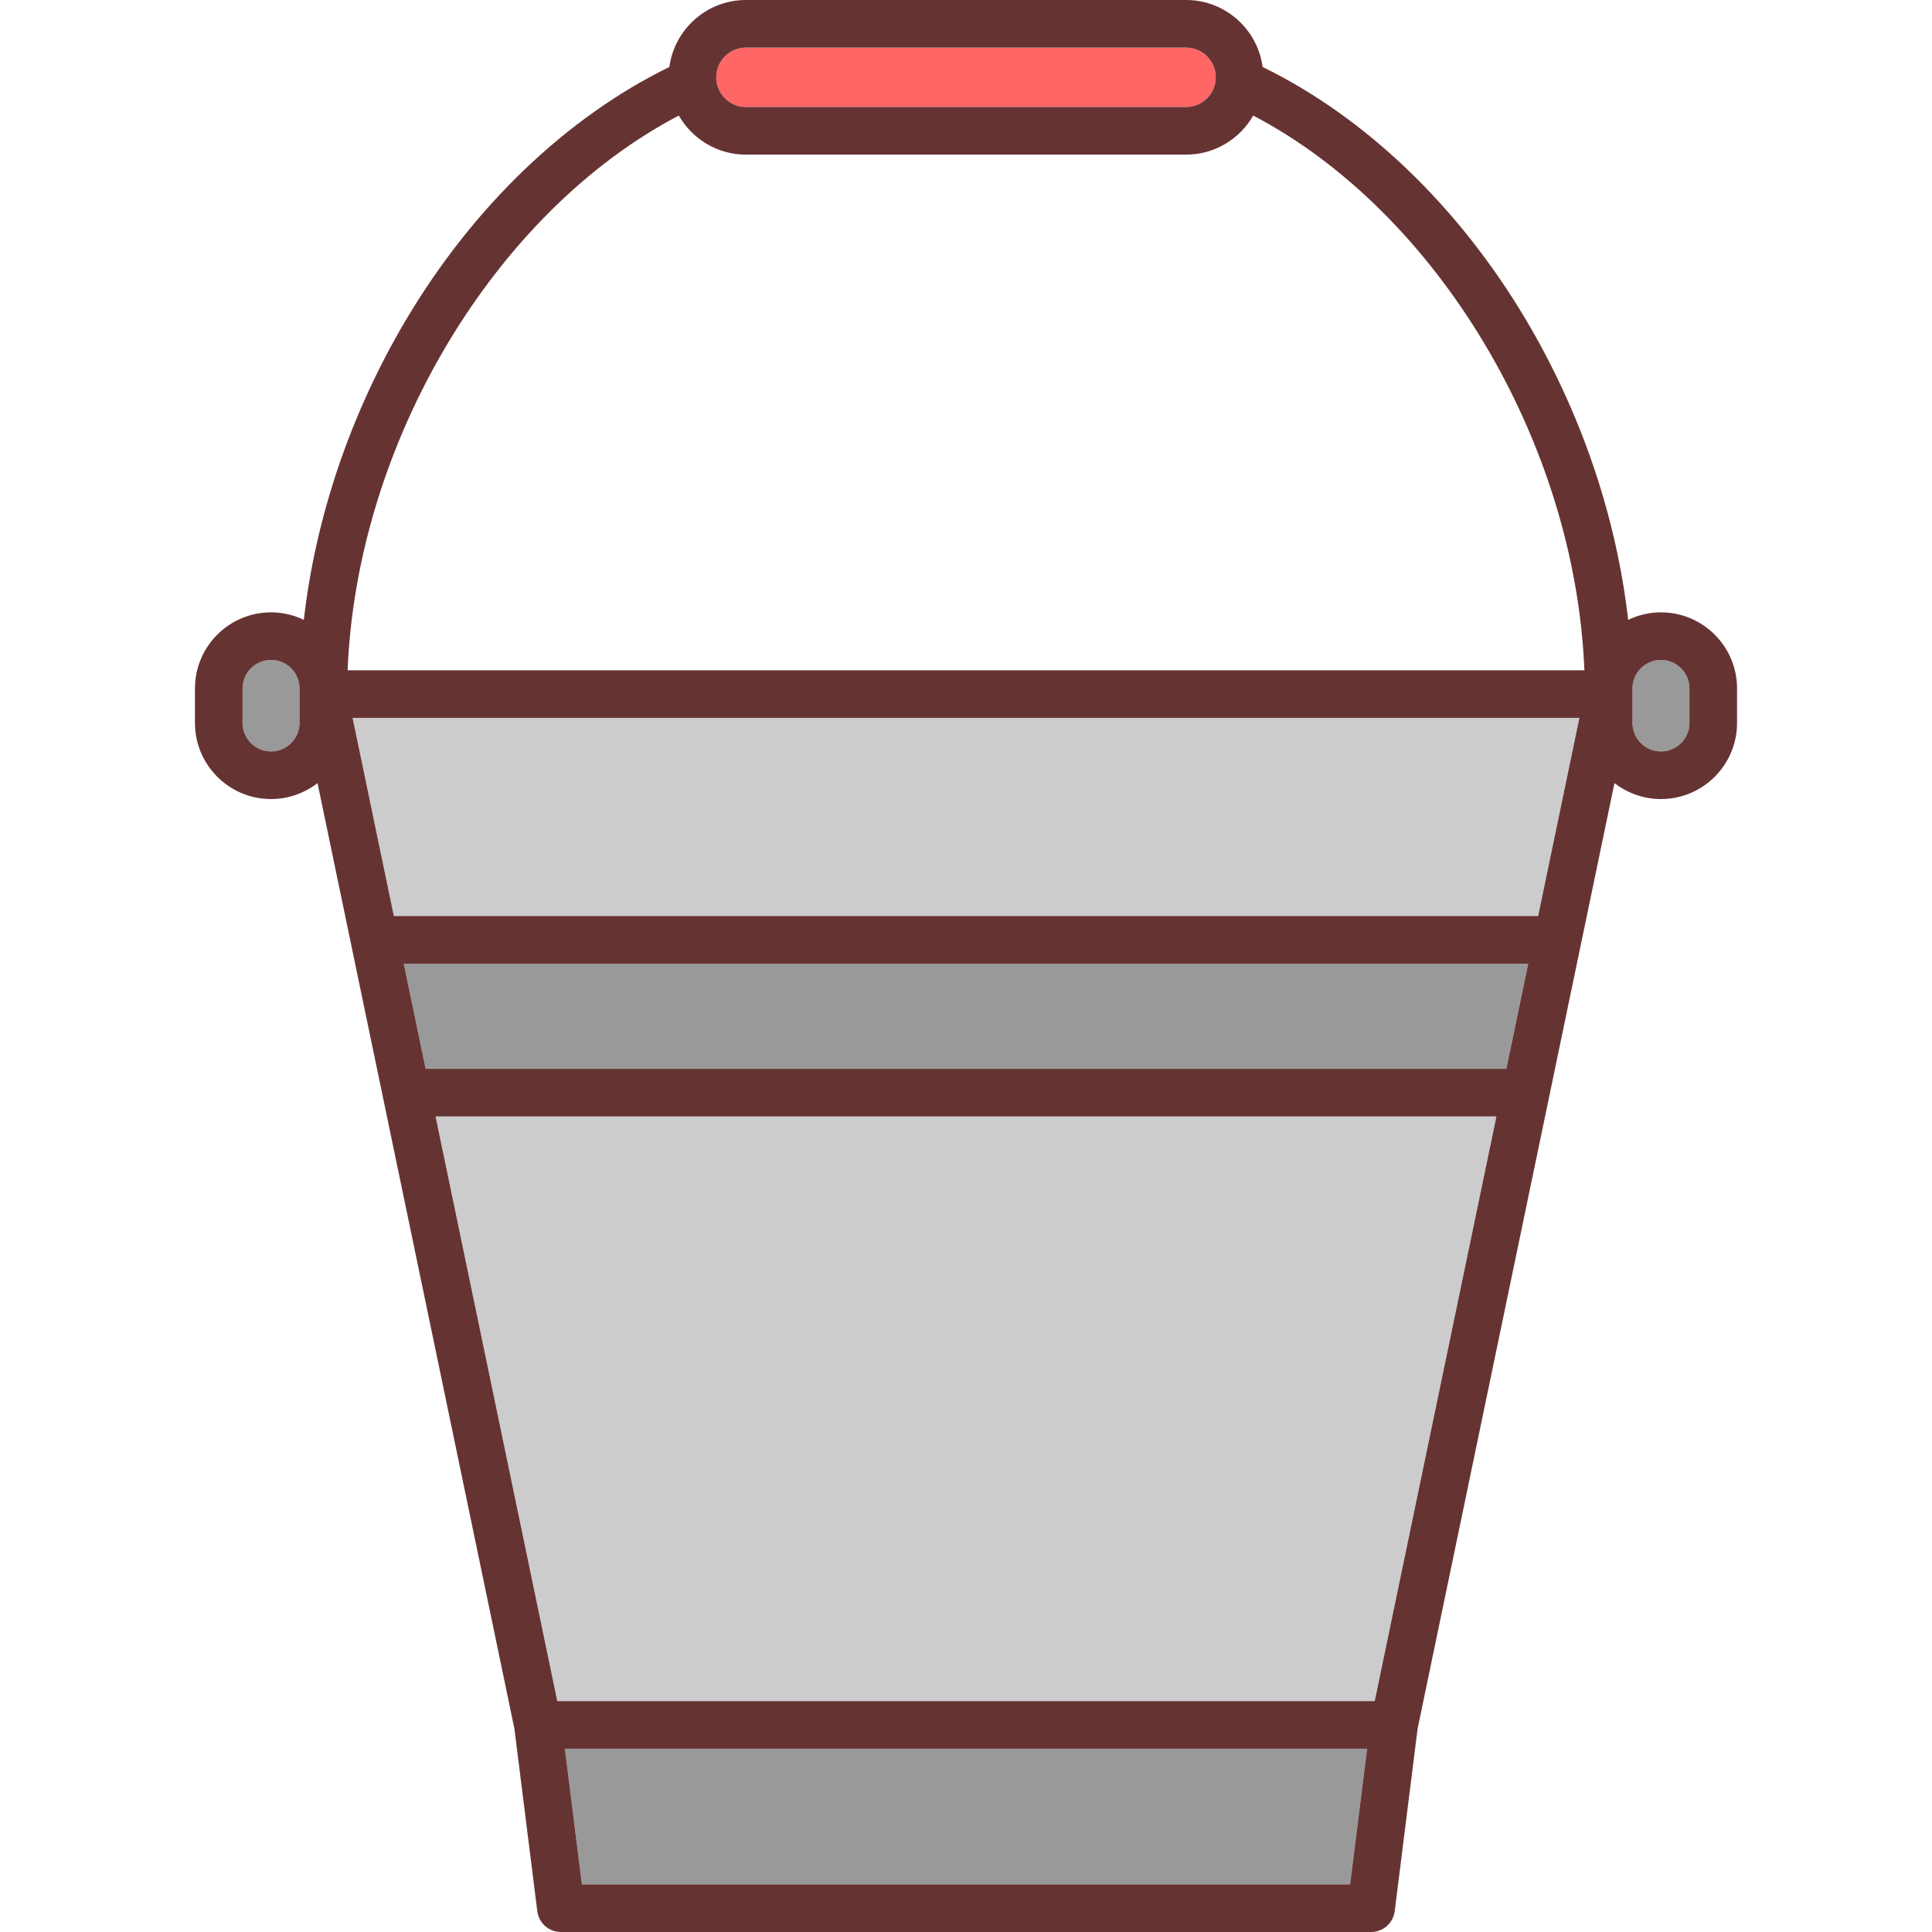
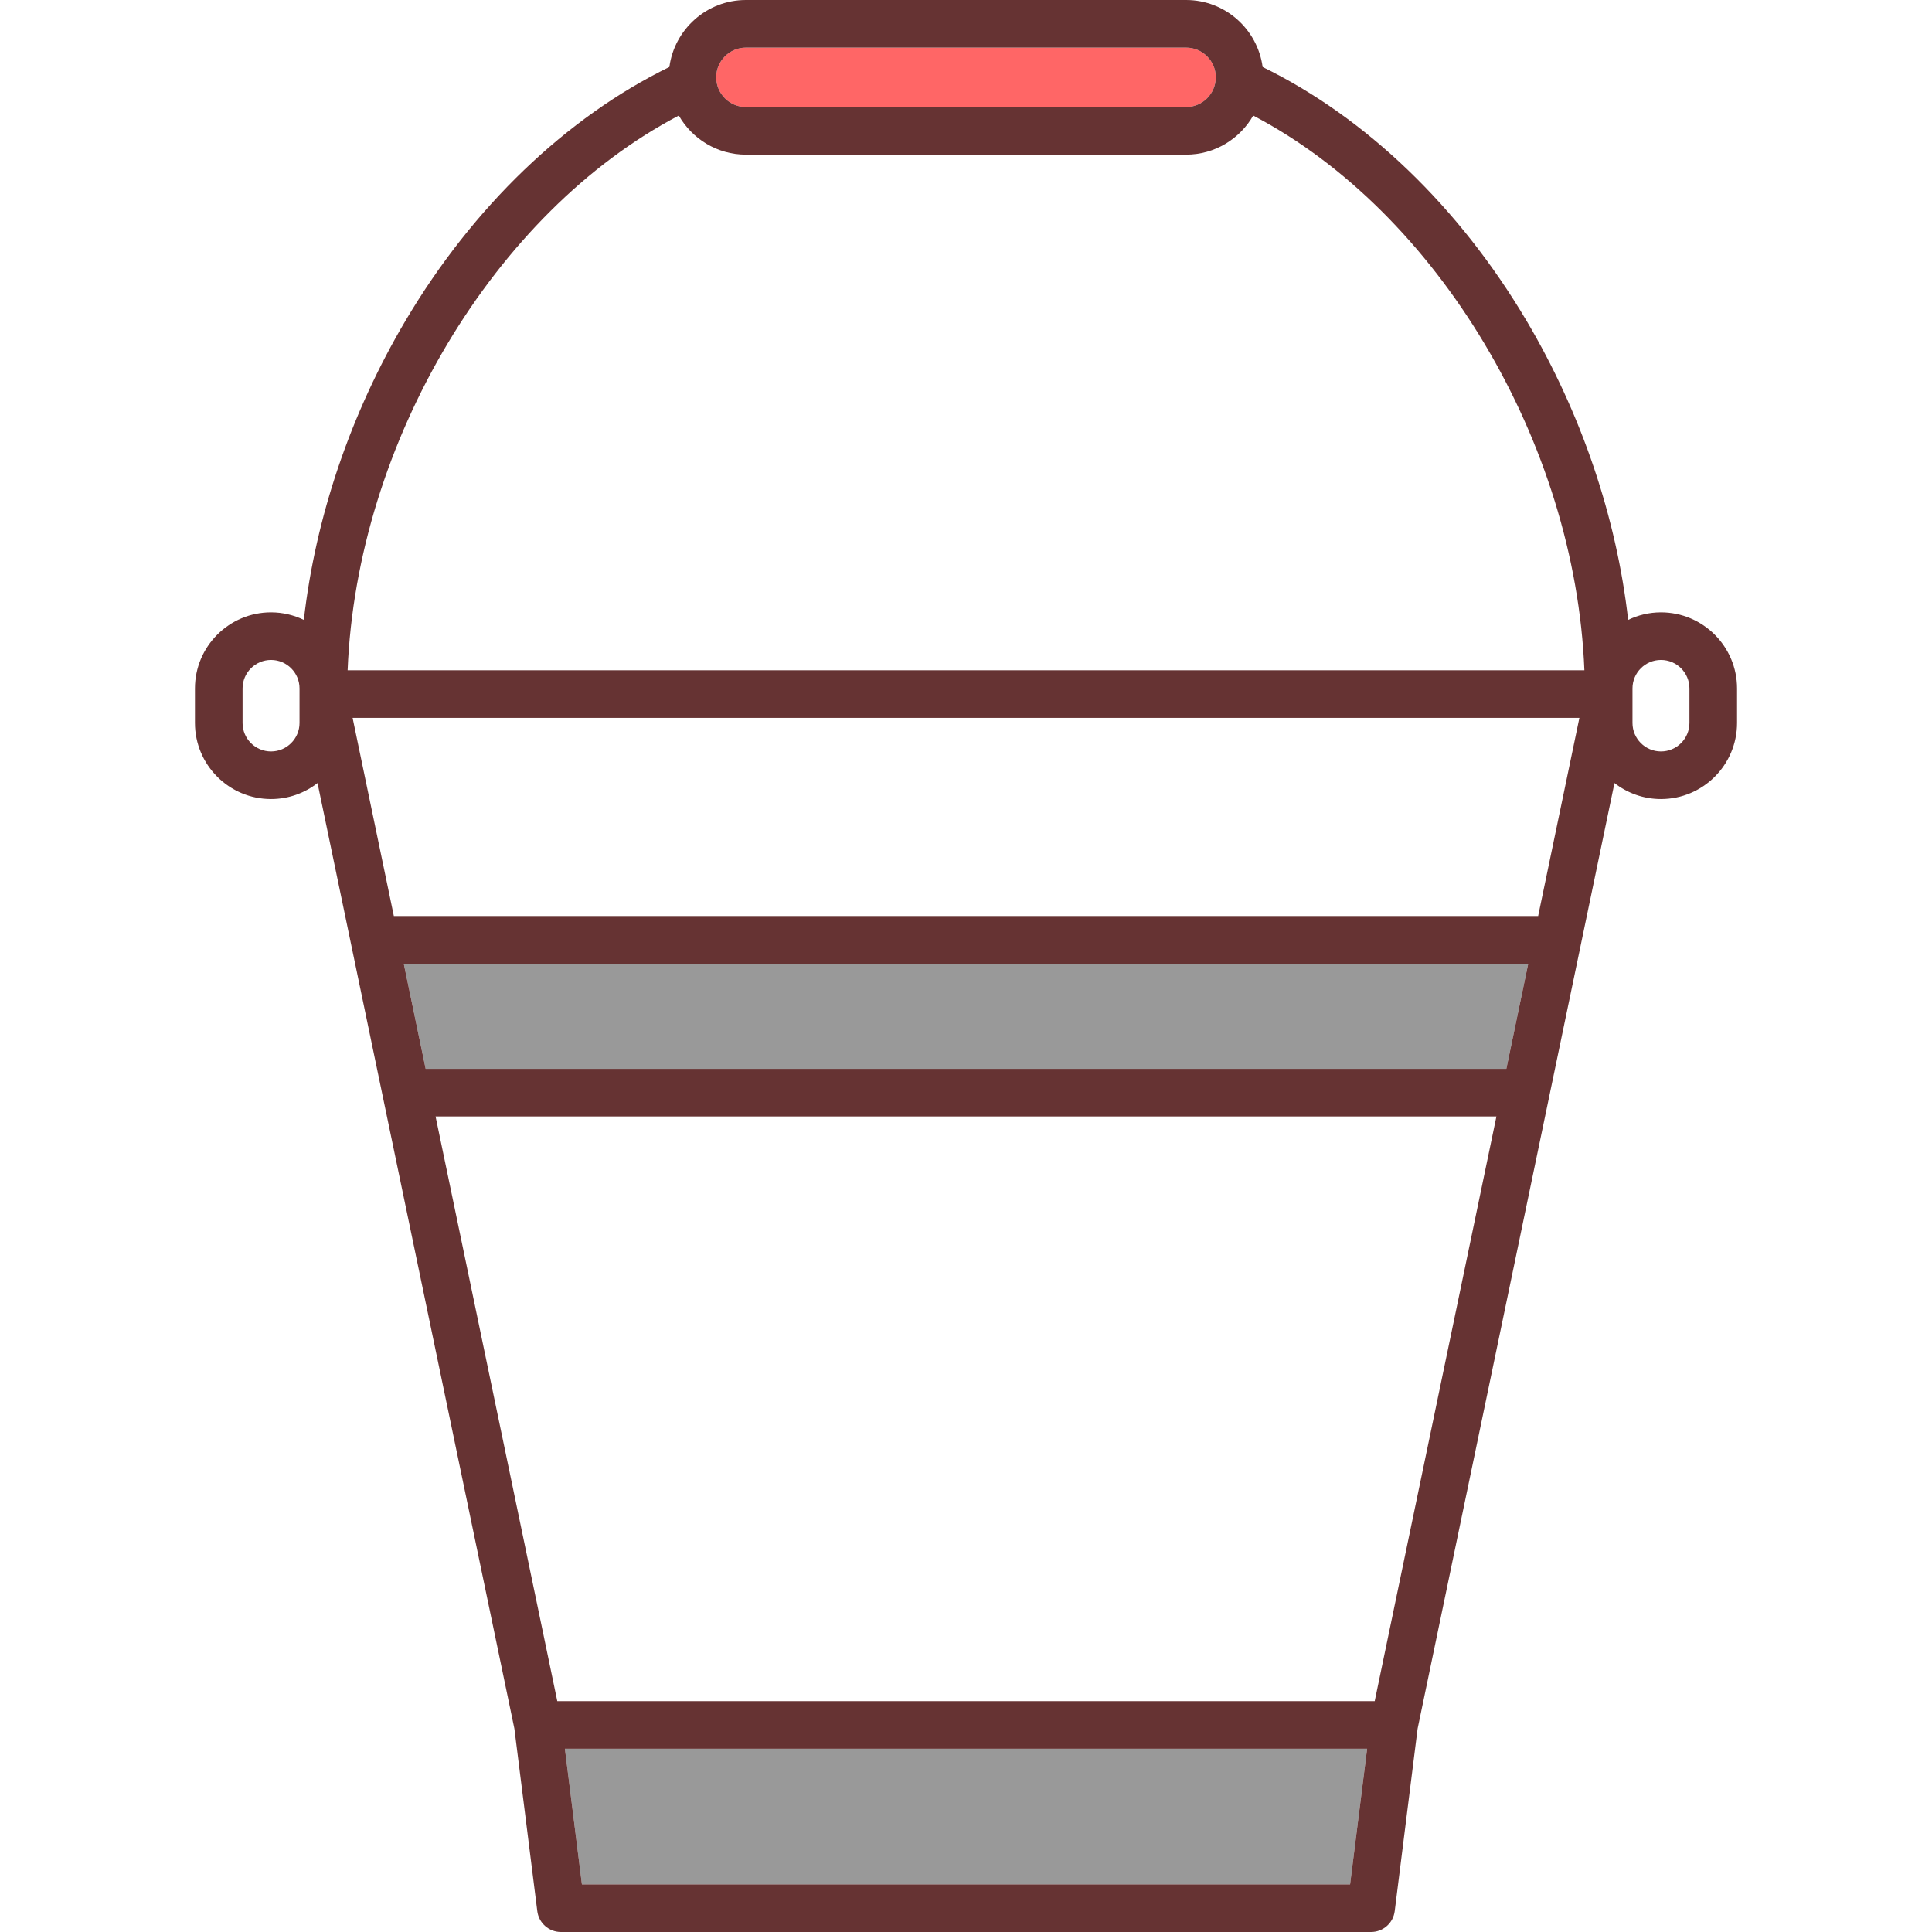
<svg xmlns="http://www.w3.org/2000/svg" height="800px" width="800px" version="1.1" id="Capa_1" viewBox="0 0 405.797 405.797" xml:space="preserve">
  <g>
-     <polygon style="fill:#CCCCCC;" points="117.054,357.31 288.743,357.31 314.31,234.496 91.486,234.496  " />
-     <path style="fill:#FF6666;" d="M156.67,22.478h92.459c3.438,0,6.236-2.798,6.236-6.238c0-3.44-2.798-6.239-6.236-6.239H156.67   c-3.44,0-6.238,2.799-6.238,6.239C150.432,19.679,153.23,22.478,156.67,22.478z" />
+     <path style="fill:#FF6666;" d="M156.67,22.478h92.459c3.438,0,6.236-2.798,6.236-6.238c0-3.44-2.798-6.239-6.236-6.239H156.67   c-3.44,0-6.238,2.799-6.238,6.239C150.432,19.679,153.23,22.478,156.67,22.478" />
    <polygon style="fill:#999999;" points="122.226,395.797 283.573,395.797 287.147,367.31 118.65,367.31  " />
-     <path style="fill:#999999;" d="M56.929,138.617c-3.298,0-5.98,2.683-5.98,5.982v7.254c0,3.298,2.683,5.981,5.98,5.981   c3.299,0,5.982-2.683,5.982-5.981v-7.254C62.911,141.3,60.228,138.617,56.929,138.617z" />
-     <path style="fill:#999999;" d="M348.868,138.617c-3.299,0-5.982,2.683-5.982,5.982v7.254c0,3.298,2.684,5.981,5.982,5.981   c3.298,0,5.98-2.683,5.98-5.981v-7.254C354.849,141.3,352.166,138.617,348.868,138.617z" />
-     <polygon style="fill:#CCCCCC;" points="82.725,192.407 323.072,192.407 331.737,150.784 74.06,150.784  " />
    <polygon style="fill:#999999;" points="89.404,224.496 316.392,224.496 320.99,202.407 84.807,202.407  " />
    <path style="fill:#663333;" d="M348.868,128.617c-2.469,0-4.8,0.579-6.889,1.583c-2.445-21.519-9.821-43.376-21.388-62.899   c-14.145-23.873-33.729-42.649-55.389-53.232C264.137,6.14,257.345,0,249.129,0H156.67c-8.217,0-15.01,6.14-16.076,14.069   c-21.66,10.583-41.245,29.36-55.39,53.234C73.638,86.825,66.262,108.682,63.817,130.2c-2.089-1.004-4.42-1.583-6.889-1.583   c-8.812,0-15.98,7.17-15.98,15.982v7.254c0,8.812,7.169,15.981,15.98,15.981c3.679,0,7.062-1.262,9.766-3.359l41.349,198.617   l4.81,38.328c0.313,2.5,2.44,4.377,4.961,4.377h170.172c2.521,0,4.648-1.877,4.961-4.377l4.808-38.329l41.349-198.616   c2.704,2.097,6.087,3.359,9.766,3.359c8.812,0,15.98-7.169,15.98-15.981v-7.254C364.849,135.787,357.68,128.617,348.868,128.617z    M62.911,151.852c0,3.298-2.684,5.981-5.982,5.981c-3.298,0-5.98-2.683-5.98-5.981v-7.254c0-3.298,2.683-5.982,5.98-5.982   c3.299,0,5.982,2.683,5.982,5.982V151.852z M156.67,10h92.459c3.438,0,6.236,2.799,6.236,6.239c0,3.44-2.798,6.238-6.236,6.238   H156.67c-3.44,0-6.238-2.798-6.238-6.238C150.432,12.799,153.23,10,156.67,10z M283.573,395.797H122.226l-3.575-28.487h168.497   L283.573,395.797z M288.743,357.31H117.054L91.486,234.496H314.31L288.743,357.31z M316.392,224.496H89.404l-4.598-22.089H320.99   L316.392,224.496z M323.072,192.407H82.725l-8.665-41.623h257.678L323.072,192.407z M73.014,140.784   c1.907-47.836,30.861-96.239,69.561-116.515c2.8,4.895,8.063,8.209,14.096,8.209h92.459c6.031,0,11.294-3.313,14.094-8.208   c38.699,20.278,67.653,68.679,69.561,116.515H73.014z M354.849,151.852c0,3.298-2.683,5.981-5.98,5.981   c-3.299,0-5.982-2.683-5.982-5.981v-7.254c0-3.298,2.684-5.982,5.982-5.982c3.298,0,5.98,2.683,5.98,5.982V151.852z" />
  </g>
</svg>